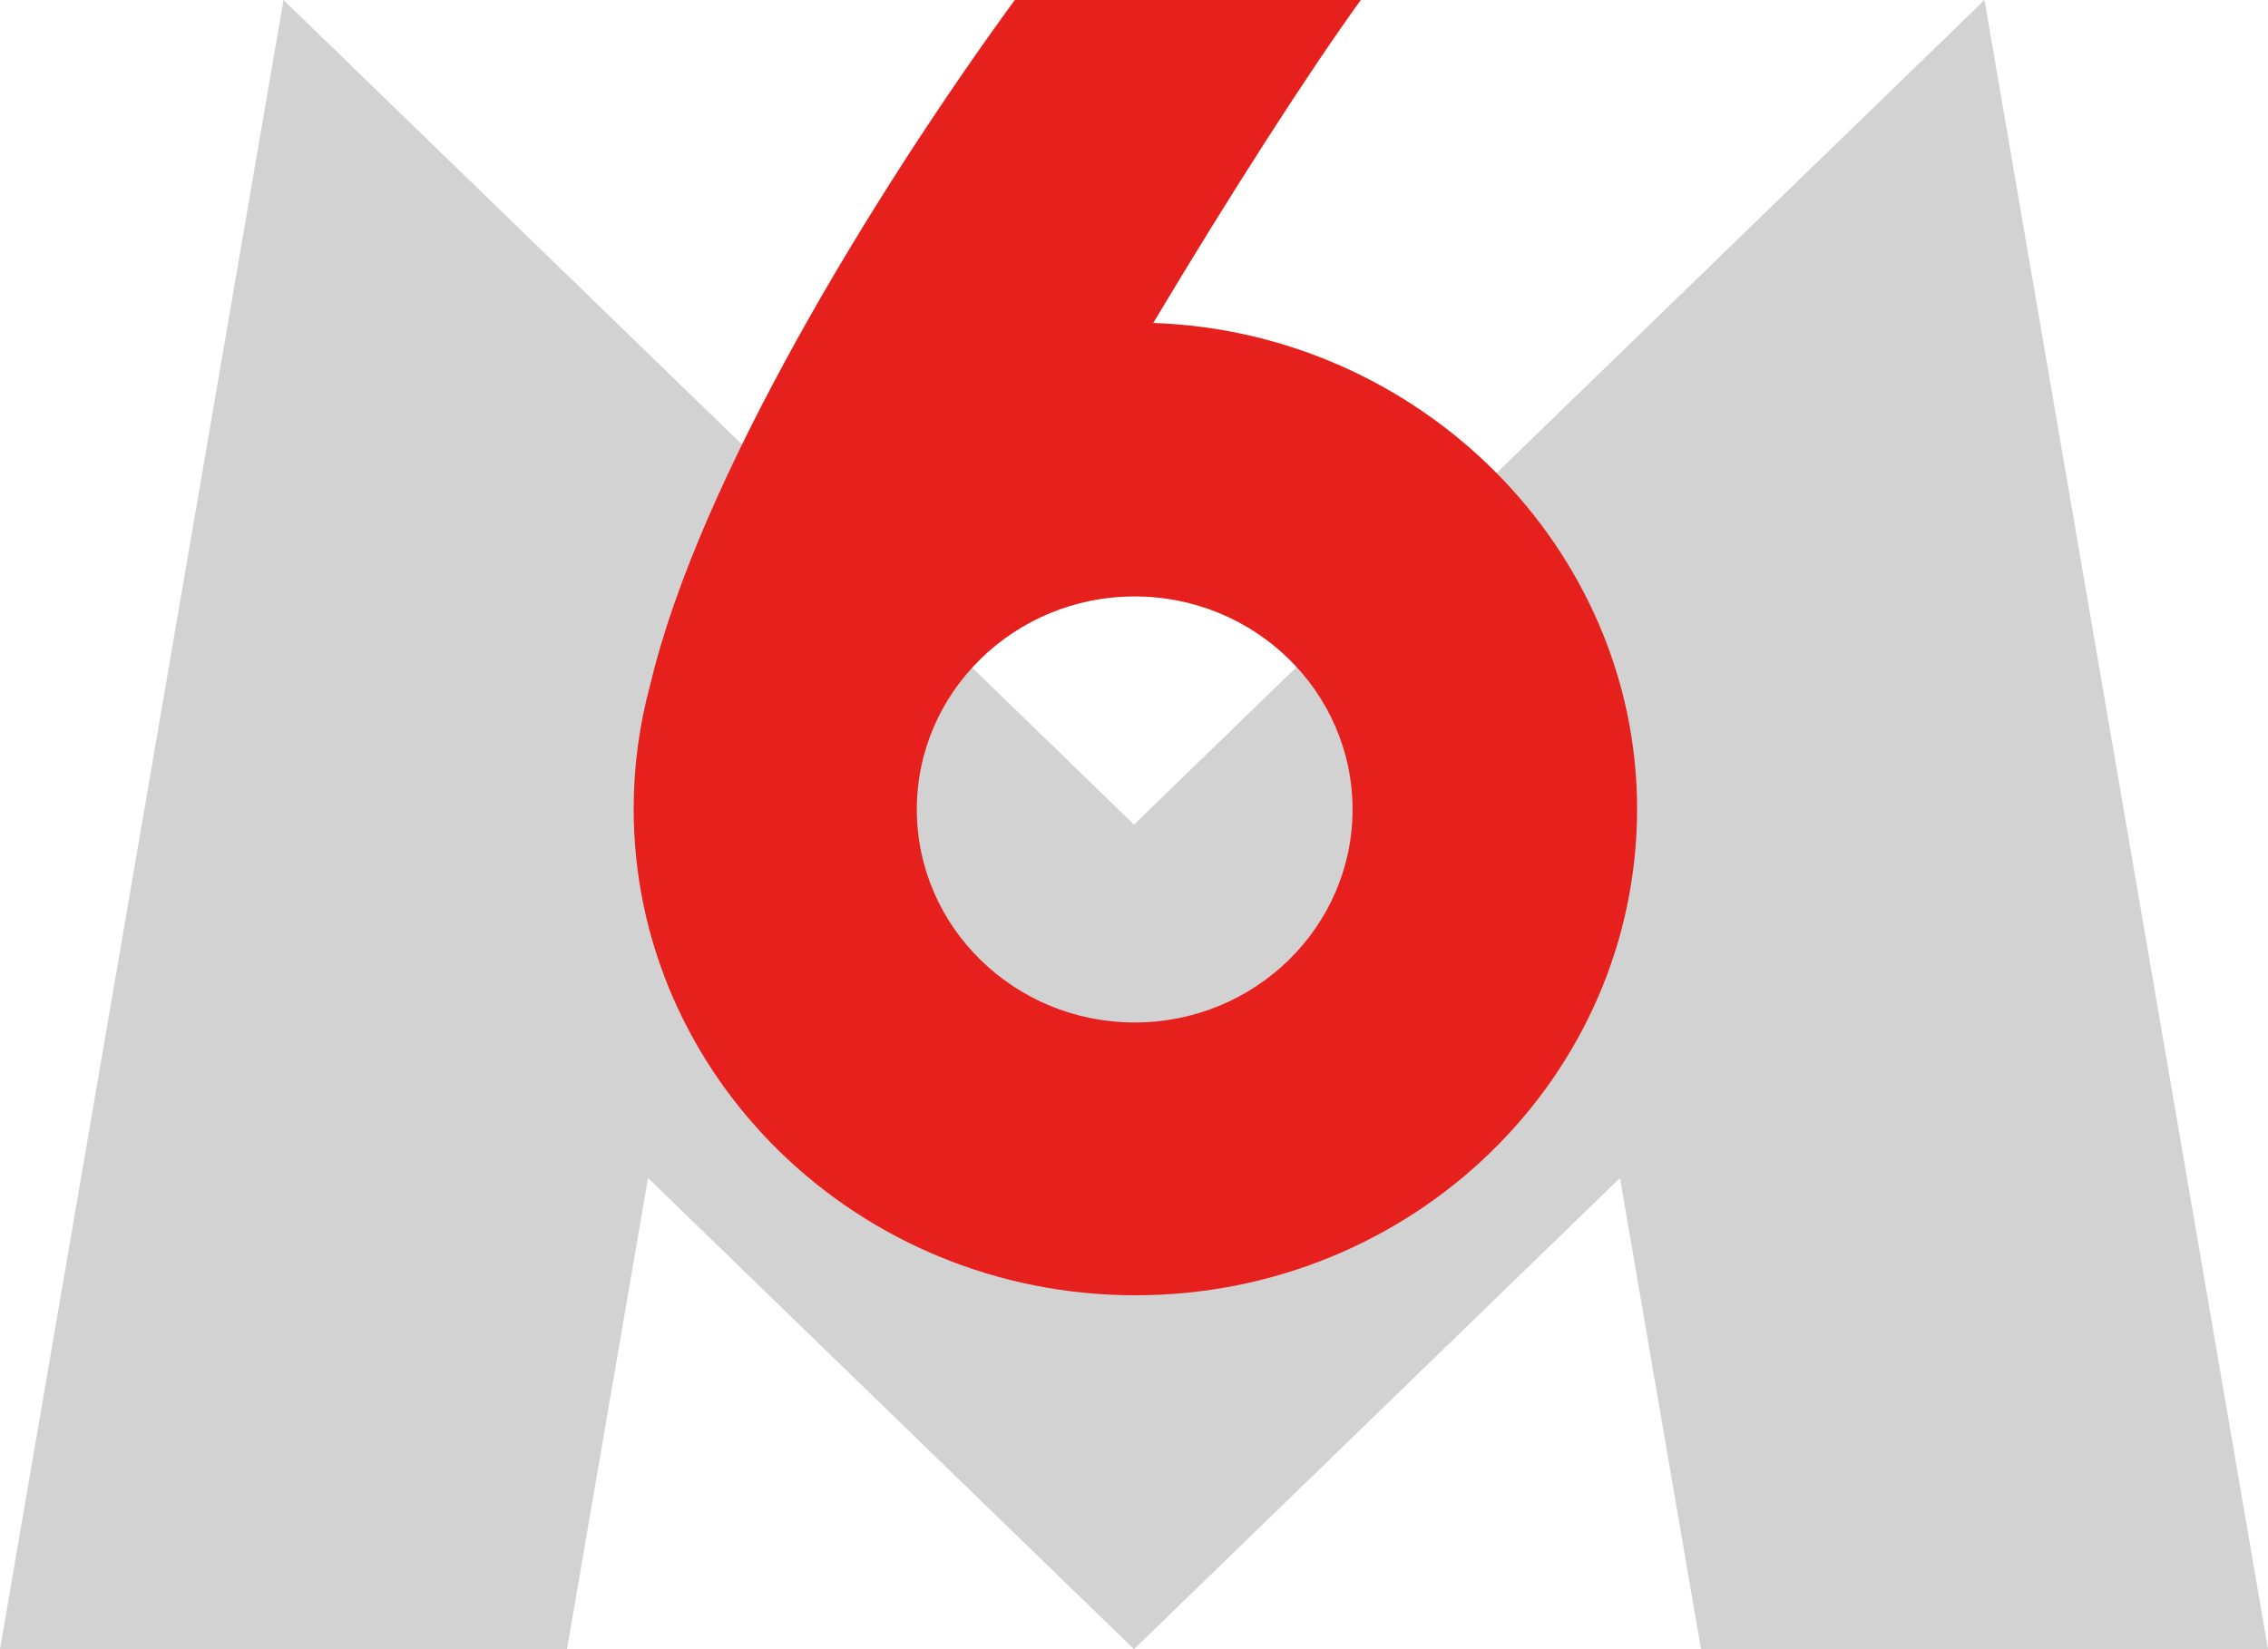
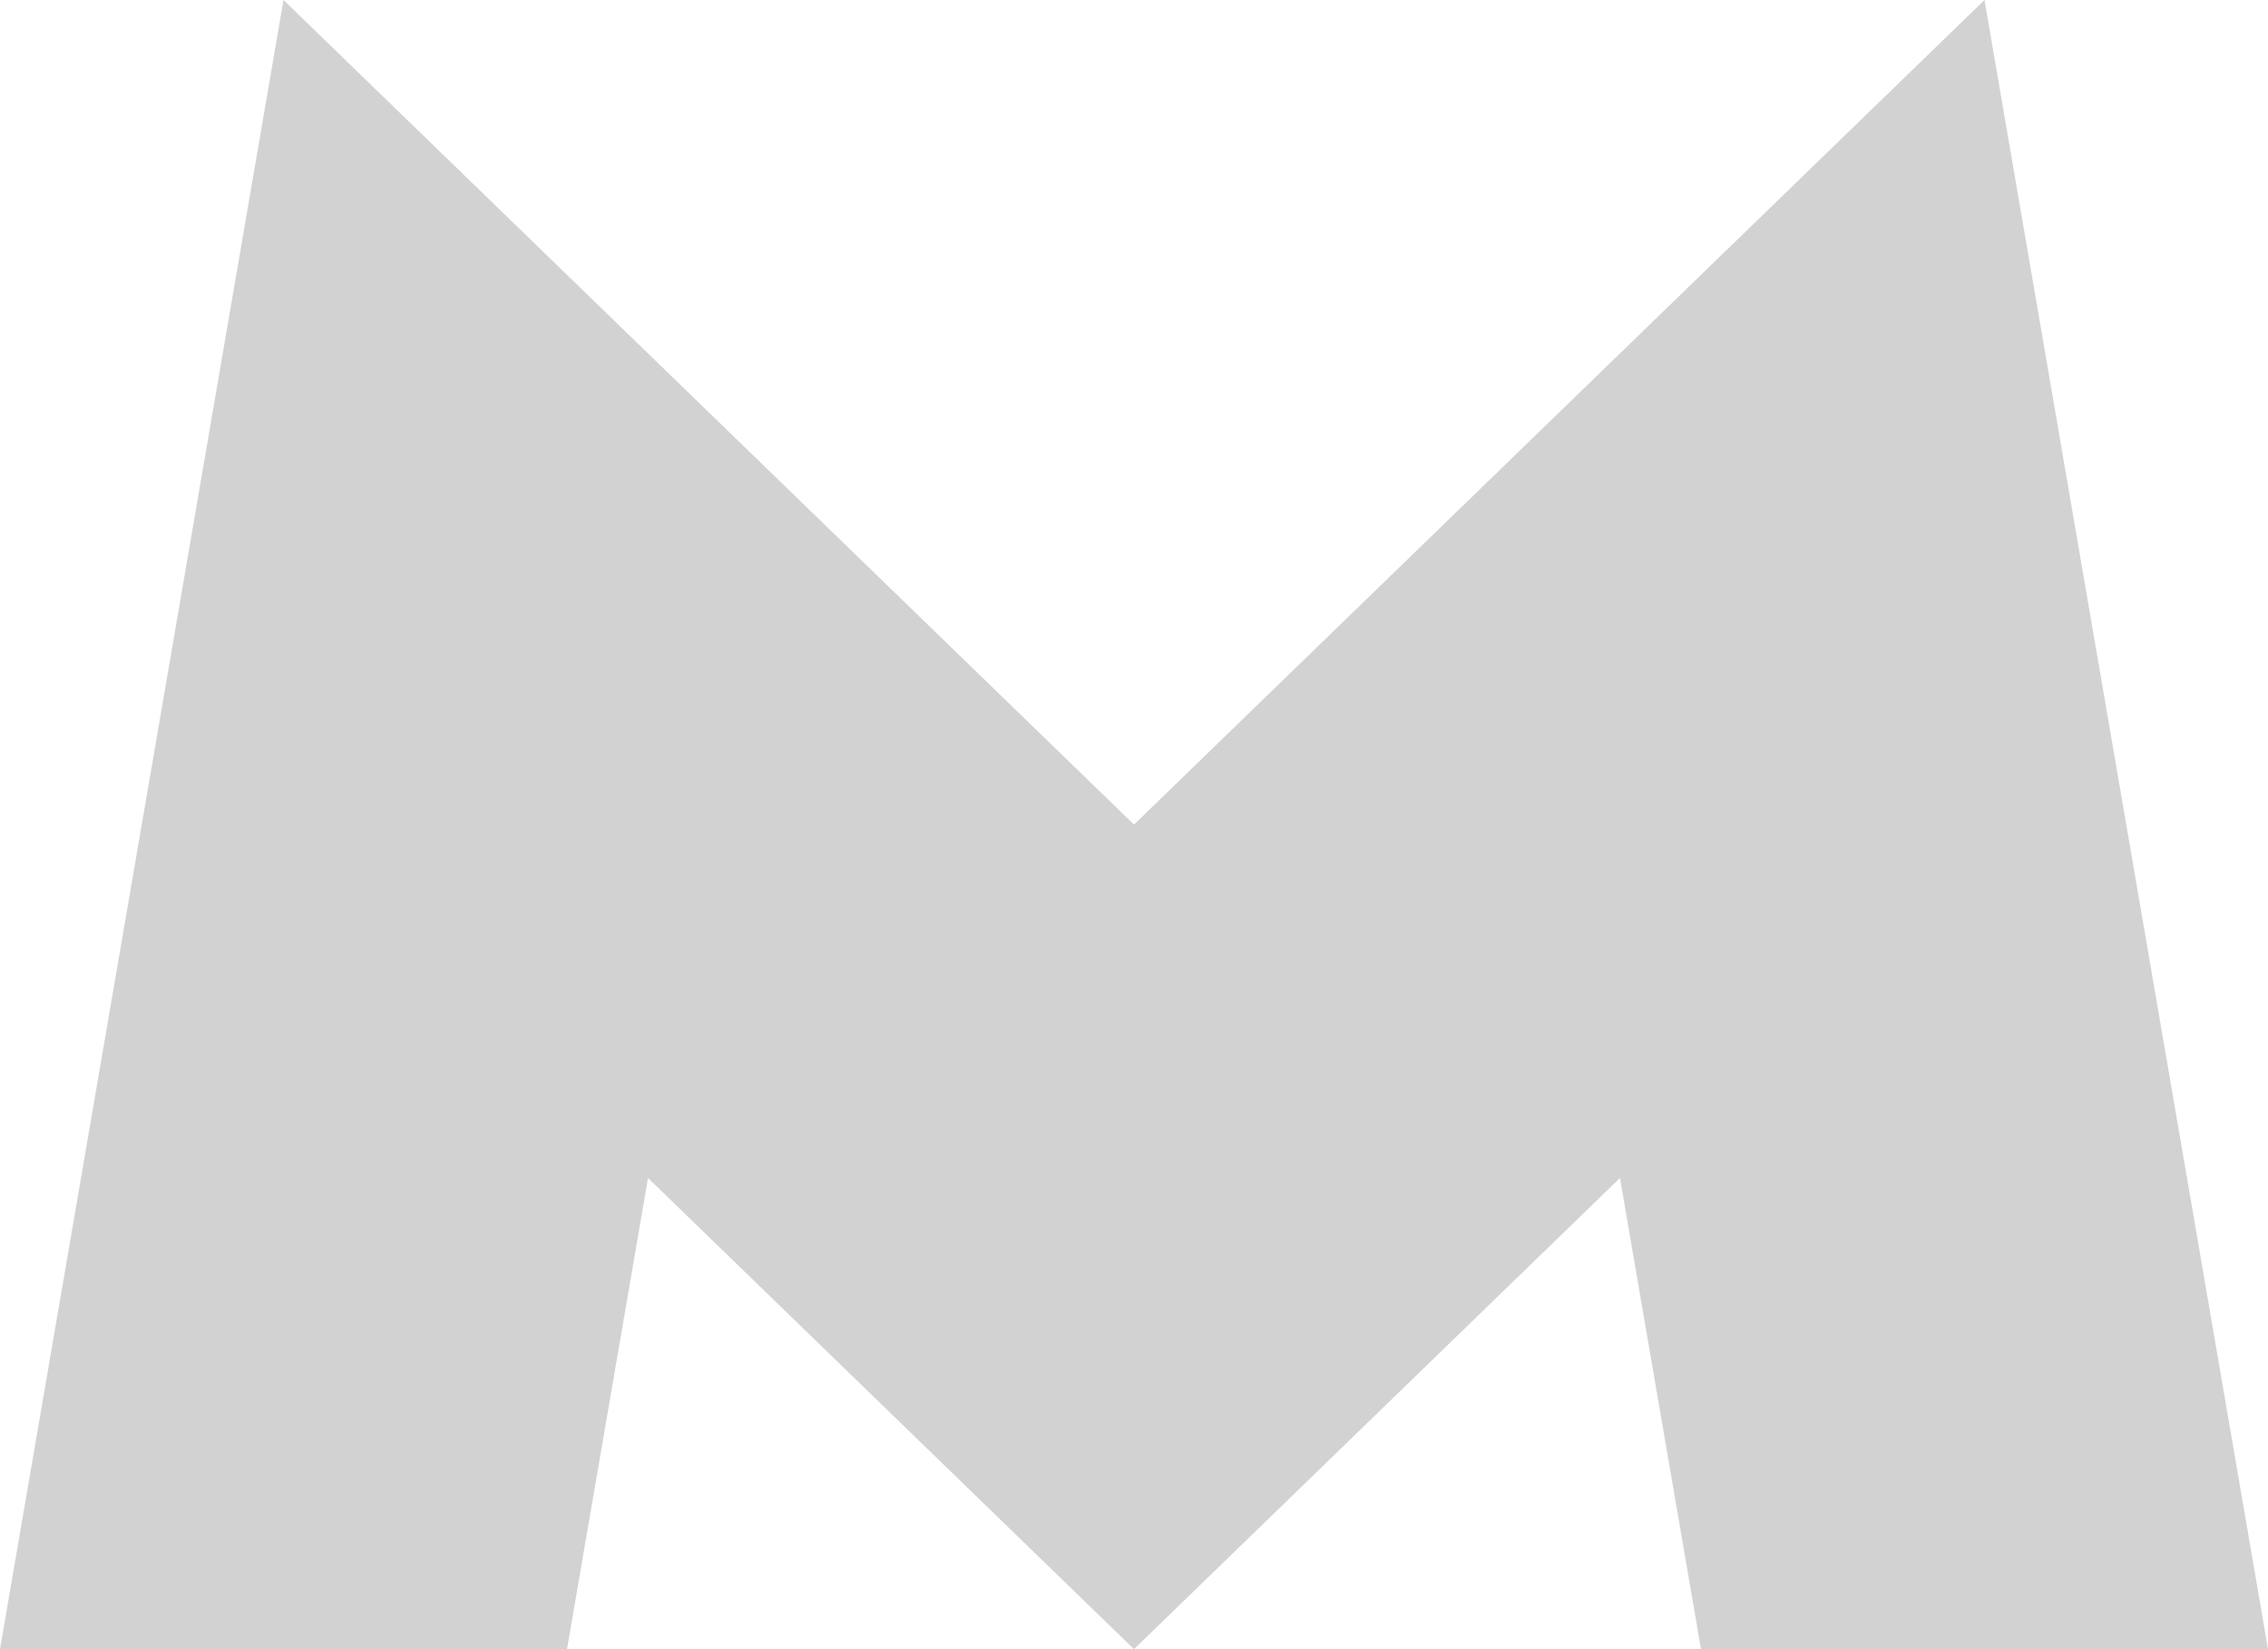
<svg xmlns="http://www.w3.org/2000/svg" viewBox="0 0 33 24">
  <path d="M4.125 0 16.5 12 28.875 0 33 24h-8.25l-1.179-6.857L16.5 24l-7.071-6.857L8.25 24H0" fill="#d2d2d2" />
-   <path d="m19.8 0c-.76 1.05-1.89 2.81-3.02 4.7 3.89.133 7.04 3.29 7.04 7.07 0 3.91-3.27 7.08-7.3 7.08s-7.3-3.18-7.3-7.08c0-.614.083-1.23.245-1.82.694-2.93 3.2-7.07 5.3-9.95zm-3.29 8.68c-1.75 0-3.17 1.39-3.17 3.1 0 1.71 1.42 3.1 3.17 3.1s3.17-1.39 3.17-3.1c0-1.71-1.42-3.1-3.17-3.1" fill="#e6201d" />
</svg>